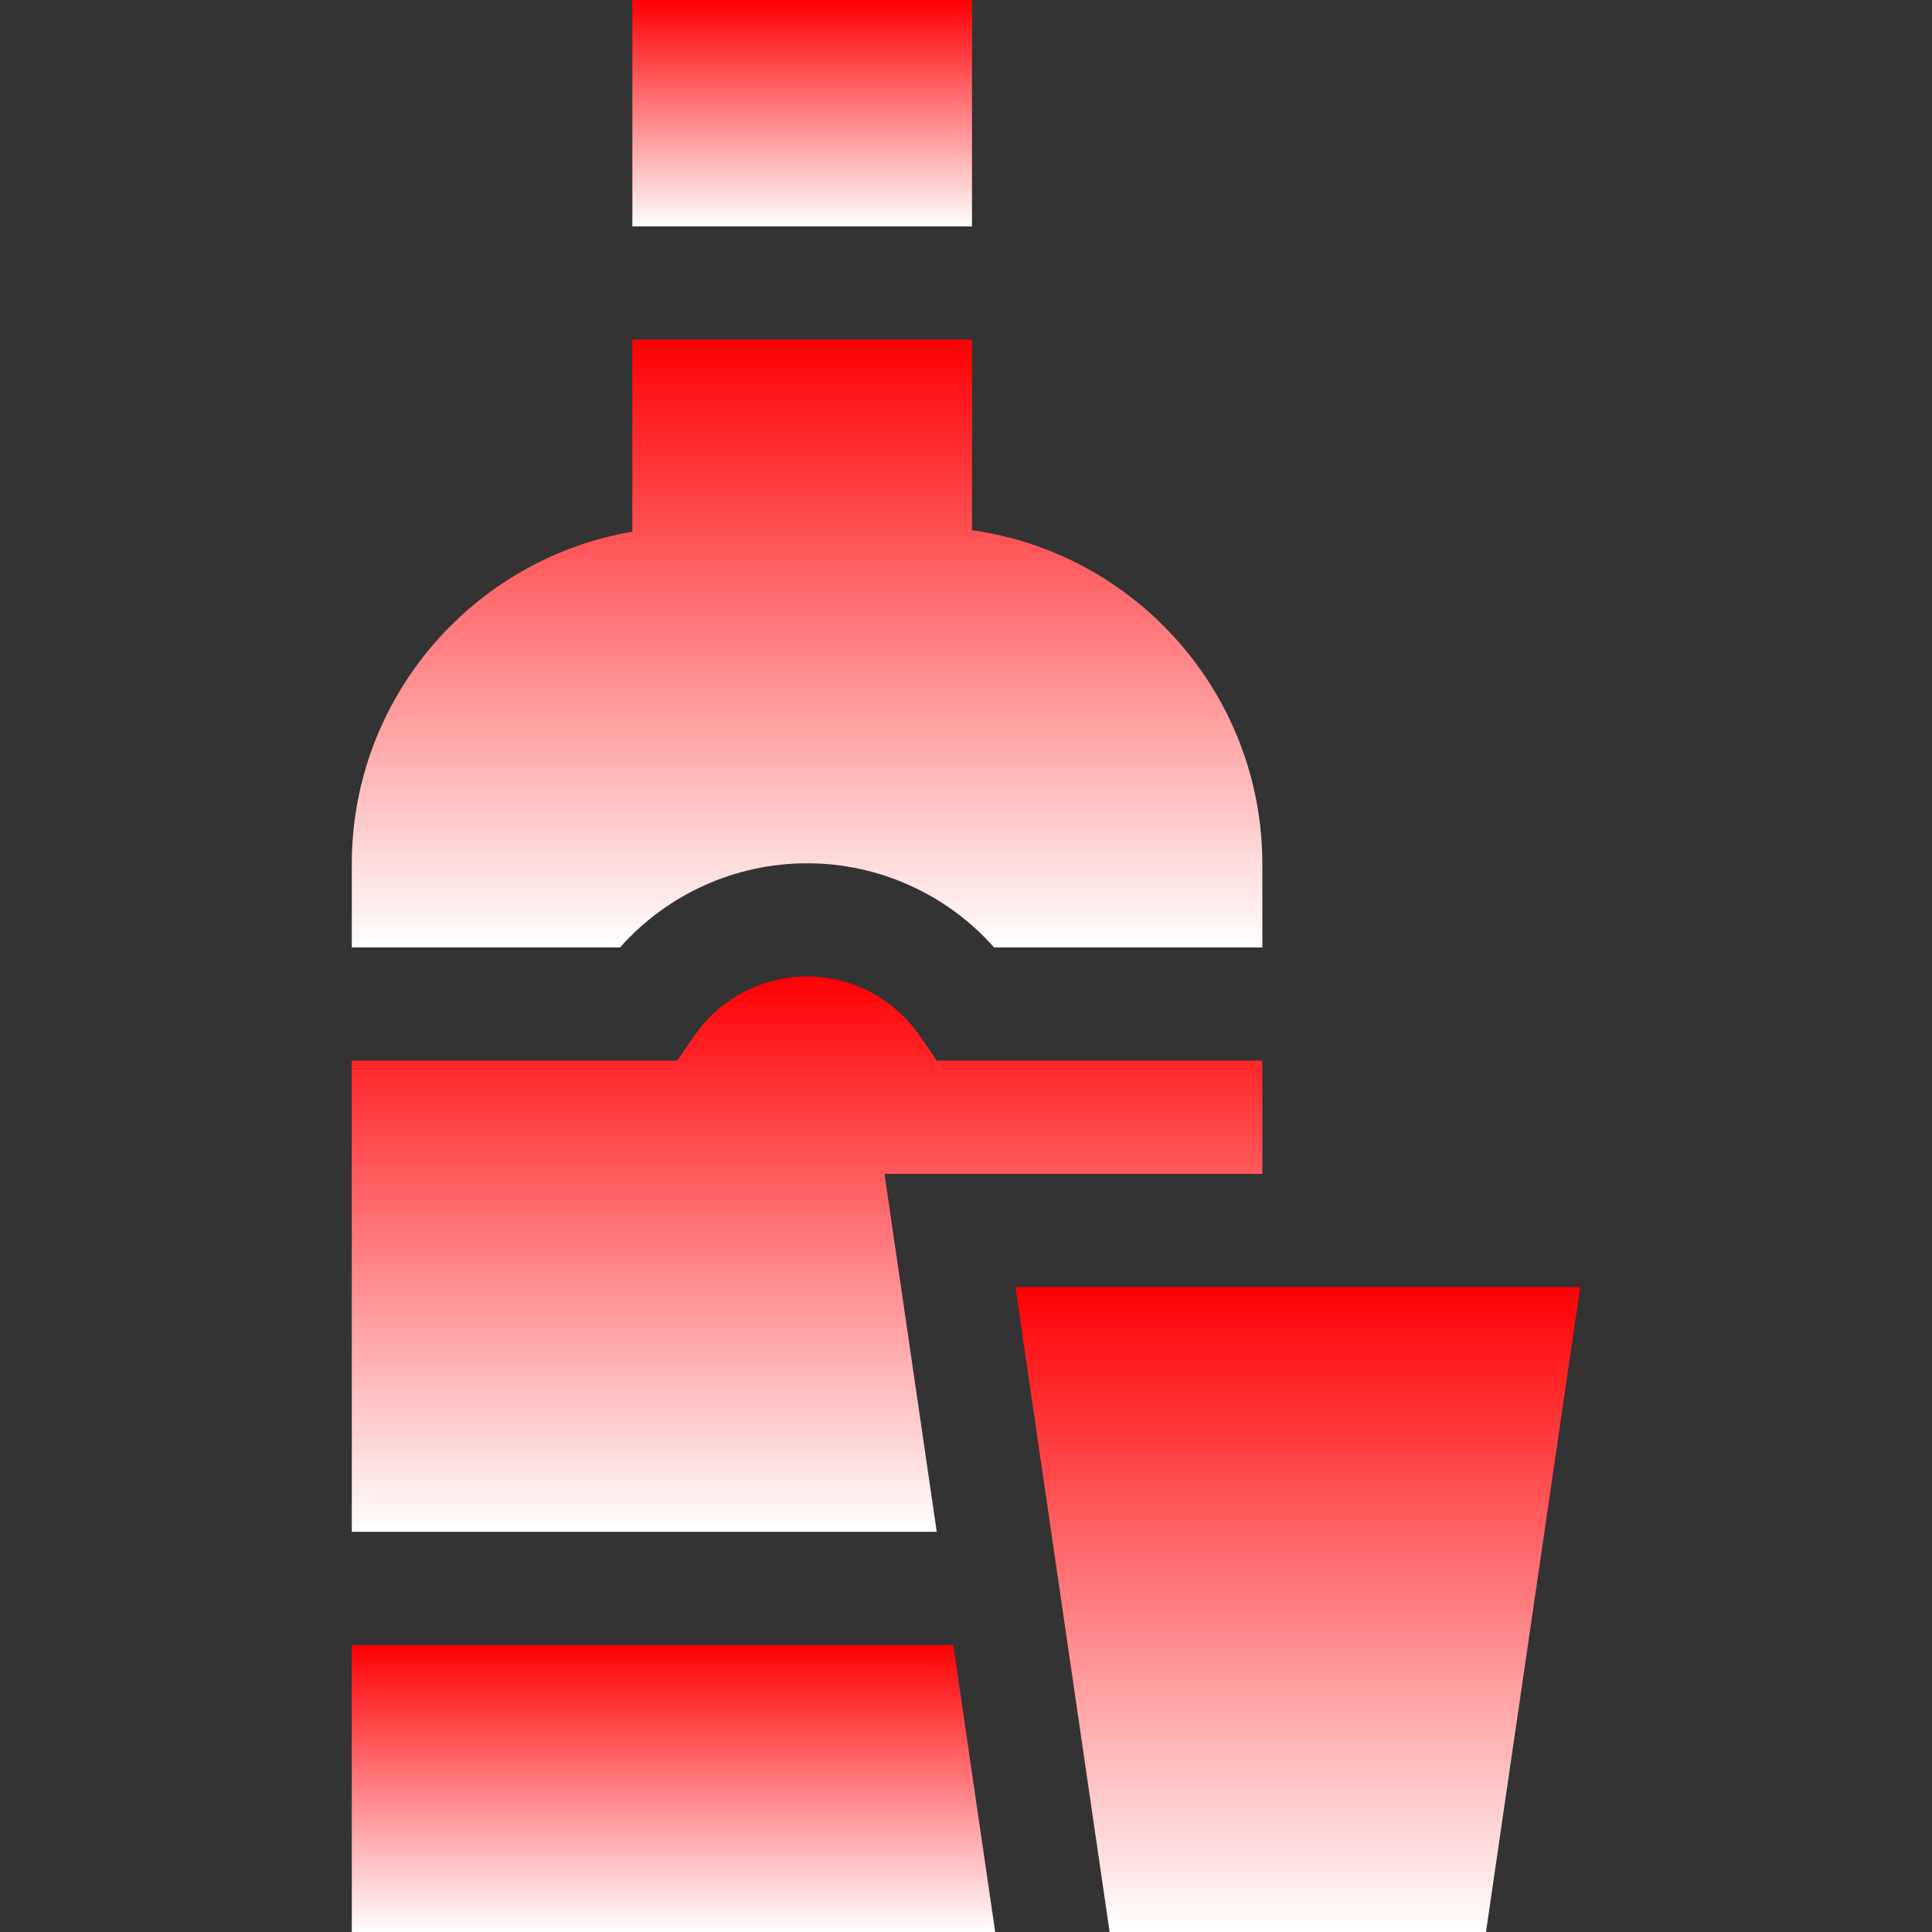
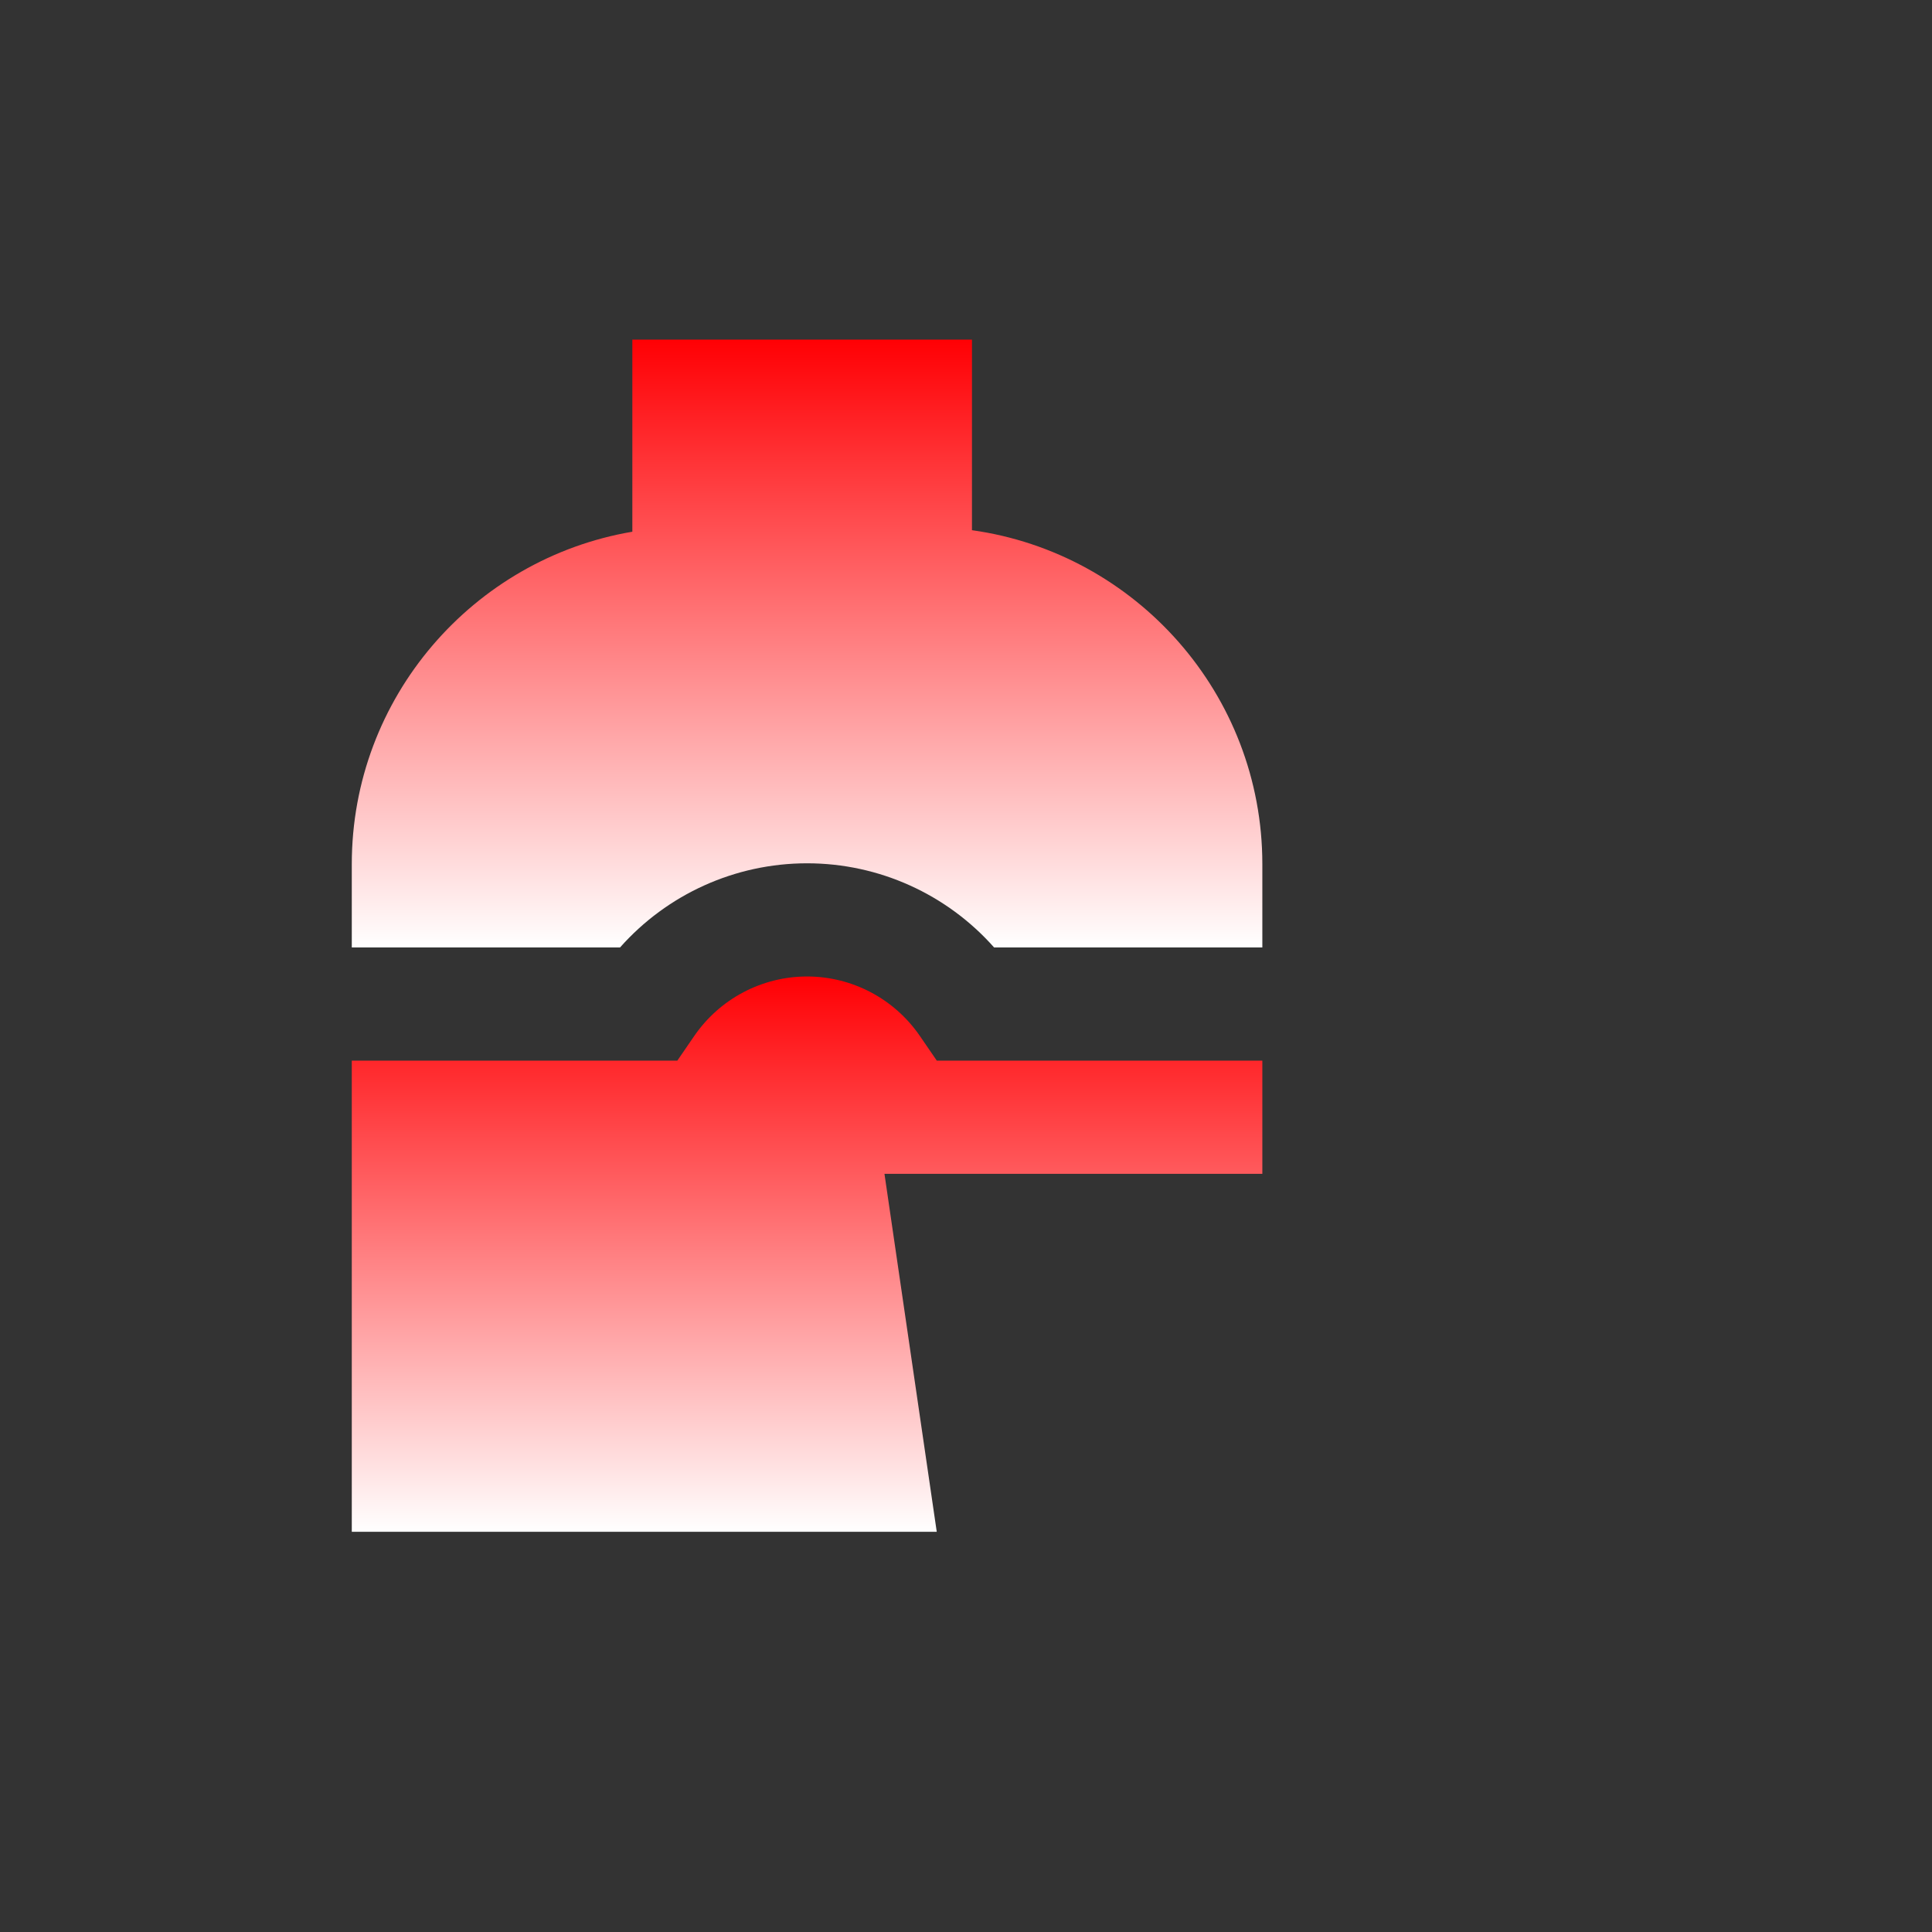
<svg xmlns="http://www.w3.org/2000/svg" width="70" height="70" viewBox="0 0 70 70" fill="none">
  <rect x="0" y="0" width="70" height="70" fill="#333333" stroke="none" />
  <g clip-path="url(#clip0_145_10646)">
    <path d="M32.046 42.531H45.737V38.429H33.942L33.331 37.538C32.405 36.187 30.876 35.38 29.242 35.38C27.608 35.38 26.079 36.187 25.152 37.538L24.541 38.429H12.746V55.499H33.94L32.046 42.531Z" fill="url(#paint0_linear_145_10646)" />
-     <path d="M22.912 0H35.217V8.203H22.912V0Z" fill="url(#paint1_linear_145_10646)" />
    <path d="M29.242 31.279C31.85 31.279 34.31 32.401 36.018 34.328H45.737V31.309C45.737 25.148 41.153 20.038 35.216 19.21V12.305H22.911V19.265C17.148 20.243 12.746 25.271 12.746 31.309V34.328H22.465C24.174 32.401 26.634 31.279 29.242 31.279Z" fill="url(#paint2_linear_145_10646)" />
-     <path d="M12.746 59.601V70H36.058L34.539 59.601H12.746Z" fill="url(#paint3_linear_145_10646)" />
-     <path d="M36.791 46.633L40.204 70H53.84L57.253 46.633H36.791Z" fill="url(#paint4_linear_145_10646)" />
+     <path d="M12.746 59.601H36.058L34.539 59.601H12.746Z" fill="url(#paint3_linear_145_10646)" />
  </g>
  <defs>
    <linearGradient id="paint0_linear_145_10646" x1="29.242" y1="35.38" x2="29.242" y2="55.499" gradientUnits="userSpaceOnUse">
      <stop stop-color="#FF0004" />
      <stop offset="1" stop-color="white" />
    </linearGradient>
    <linearGradient id="paint1_linear_145_10646" x1="29.064" y1="0" x2="29.064" y2="8.203" gradientUnits="userSpaceOnUse">
      <stop stop-color="#FF0004" />
      <stop offset="1" stop-color="white" />
    </linearGradient>
    <linearGradient id="paint2_linear_145_10646" x1="29.242" y1="12.305" x2="29.242" y2="34.328" gradientUnits="userSpaceOnUse">
      <stop stop-color="#FF0004" />
      <stop offset="1" stop-color="white" />
    </linearGradient>
    <linearGradient id="paint3_linear_145_10646" x1="24.402" y1="59.601" x2="24.402" y2="70" gradientUnits="userSpaceOnUse">
      <stop stop-color="#FF0004" />
      <stop offset="1" stop-color="white" />
    </linearGradient>
    <linearGradient id="paint4_linear_145_10646" x1="47.022" y1="46.633" x2="47.022" y2="70" gradientUnits="userSpaceOnUse">
      <stop stop-color="#FF0004" />
      <stop offset="1" stop-color="white" />
    </linearGradient>
    <clipPath id="clip0_145_10646">
      <rect width="70" height="70" fill="white" />
    </clipPath>
  </defs>
</svg>